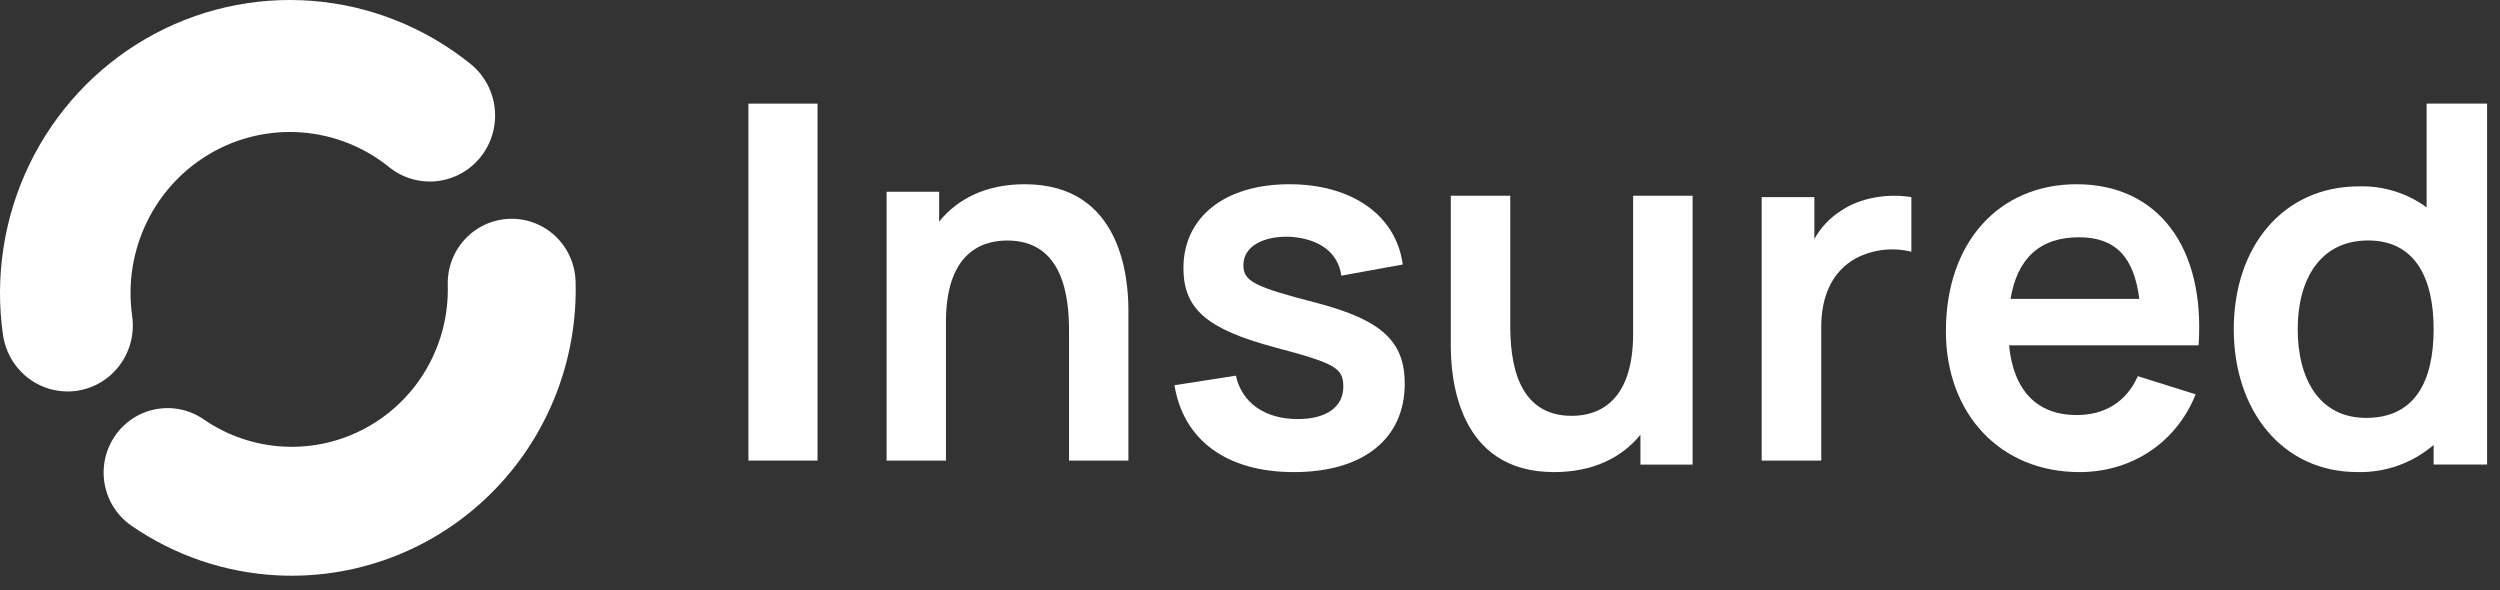
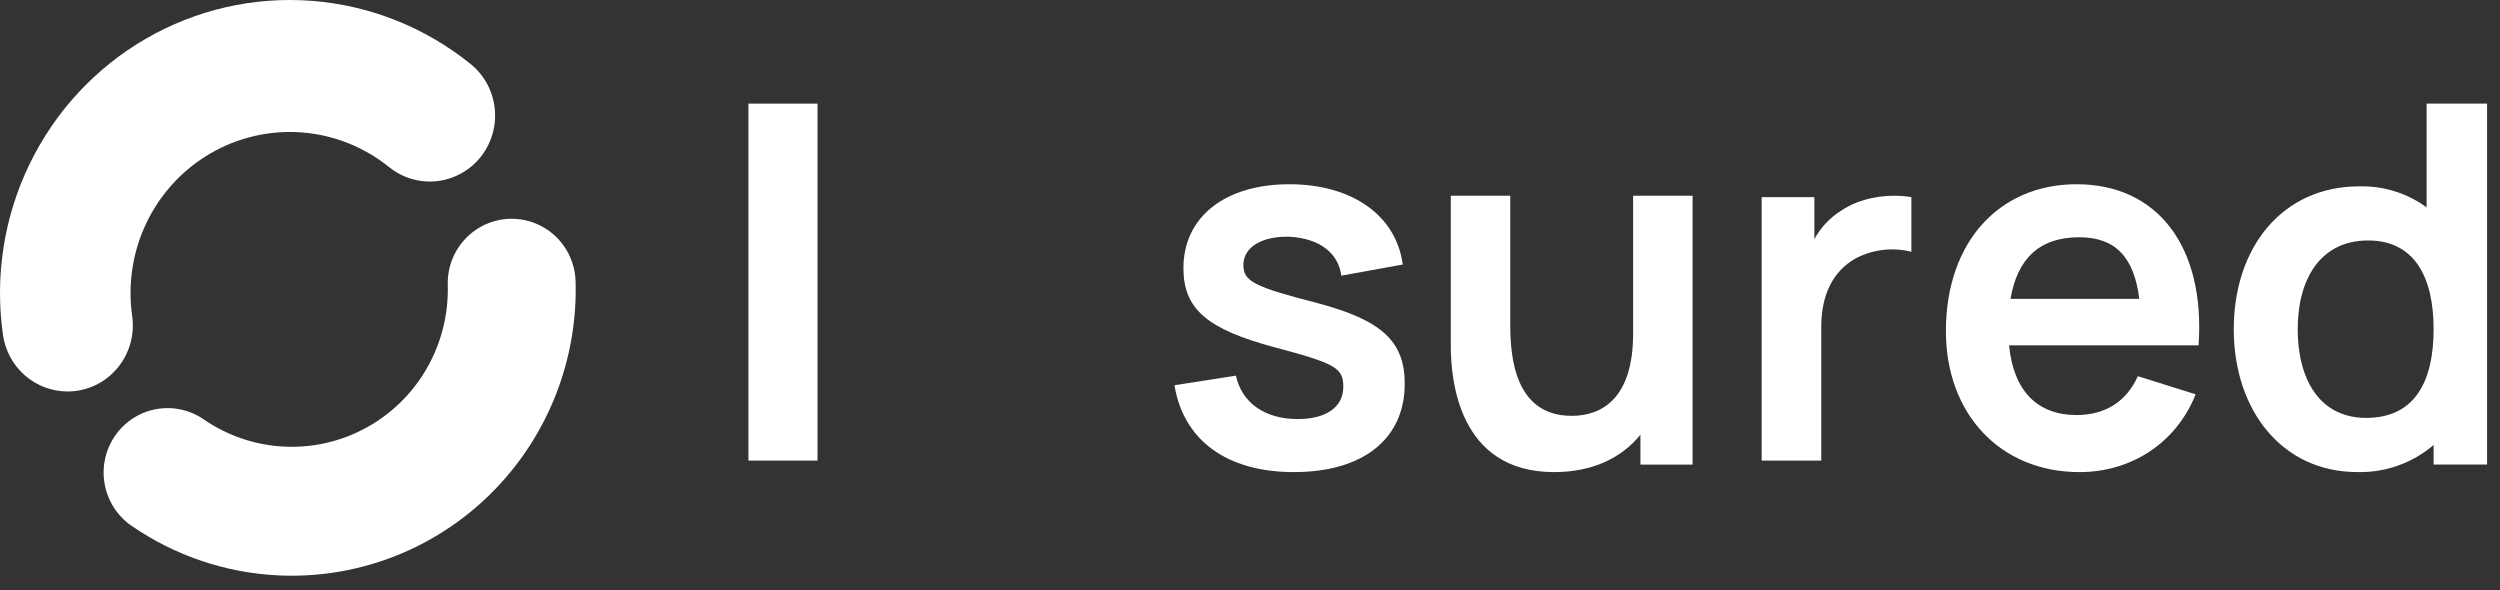
<svg xmlns="http://www.w3.org/2000/svg" width="161" height="38" viewBox="0 0 161 38" fill="none">
  <rect x="0" y="0" width="161" height="38" fill="#333333" stroke="none" />
  <path d="M18.792 37.076C18.486 37.076 18.18 37.068 17.874 37.053C14.506 36.883 11.25 35.777 8.467 33.858C7.565 33.237 6.946 32.28 6.744 31.198C6.543 30.116 6.776 28.998 7.393 28.089C8.009 27.181 8.958 26.556 10.032 26.353C11.105 26.15 12.215 26.385 13.116 27.006C14.646 28.061 16.436 28.669 18.287 28.762C20.138 28.855 21.979 28.431 23.605 27.536C25.232 26.641 26.582 25.31 27.505 23.69C28.428 22.07 28.888 20.225 28.836 18.358C28.805 17.257 29.208 16.189 29.958 15.389C30.708 14.589 31.743 14.122 32.835 14.091C33.926 14.059 34.986 14.466 35.78 15.222C36.574 15.978 37.037 17.021 37.068 18.121C37.138 20.584 36.717 23.037 35.83 25.333C34.942 27.629 33.607 29.723 31.903 31.49C30.2 33.257 28.161 34.662 25.909 35.621C23.657 36.581 21.237 37.075 18.792 37.076Z" fill="white" />
  <path d="M4.346 25.21C3.337 25.209 2.362 24.84 1.599 24.172C0.836 23.503 0.337 22.579 0.192 21.569C-0.343 17.825 0.247 14.005 1.886 10.605C3.525 7.204 6.137 4.38 9.383 2.499C12.629 0.618 16.359 -0.234 20.089 0.055C23.82 0.344 27.378 1.76 30.303 4.118C31.175 4.821 31.734 5.845 31.859 6.965C31.983 8.085 31.663 9.209 30.968 10.091C30.273 10.972 29.26 11.537 28.152 11.664C27.044 11.79 25.932 11.466 25.061 10.763C23.453 9.466 21.498 8.688 19.447 8.53C17.397 8.371 15.347 8.839 13.563 9.873C11.779 10.907 10.344 12.459 9.443 14.328C8.542 16.197 8.218 18.296 8.512 20.354C8.597 20.957 8.554 21.573 8.384 22.158C8.214 22.743 7.921 23.284 7.526 23.745C7.131 24.205 6.643 24.575 6.094 24.828C5.546 25.081 4.95 25.212 4.346 25.212V25.21Z" fill="white" />
  <path d="M48.199 29.661H52.648V6.674H48.199V29.661Z" fill="white" />
-   <path d="M65.995 11.865C63.551 11.865 61.702 12.763 60.48 14.27V12.346H57.097V29.662H60.919V20.747C60.919 16.546 62.956 15.489 64.867 15.489C68.501 15.489 68.846 19.176 68.846 21.325V29.662H72.669V19.978C72.669 17.925 72.23 11.865 65.995 11.865Z" fill="white" />
  <path d="M83.323 30.403C87.795 30.403 90.465 28.257 90.465 24.712C90.465 21.98 88.985 20.614 84.803 19.508C80.749 18.467 80.074 18.11 80.074 17.069C80.074 15.899 81.296 15.183 83.098 15.248C84.996 15.377 86.186 16.288 86.379 17.752L90.337 17.036C89.918 13.882 87.087 11.865 83.034 11.865C78.883 11.865 76.213 13.979 76.213 17.264C76.213 19.898 77.725 21.199 82.101 22.37C86.025 23.411 86.509 23.704 86.509 24.907C86.509 26.208 85.415 26.988 83.581 26.988C81.458 26.988 79.978 25.948 79.592 24.192L75.635 24.809C76.213 28.354 79.012 30.403 83.323 30.403Z" fill="white" />
  <path d="M105.173 12.606V21.489C105.173 25.69 103.132 26.78 101.217 26.78C97.607 26.78 97.261 23.092 97.261 20.944V12.606H93.431V22.258C93.431 24.342 93.871 30.403 100.087 30.403C102.536 30.403 104.419 29.505 105.644 27.998V29.922H109.003V12.606H105.173Z" fill="white" />
  <path d="M118.557 13.575C117.84 14.028 117.25 14.655 116.845 15.397V12.695H113.452V29.661H117.289V21.051C117.289 19.072 117.987 17.47 119.541 16.621C120.634 16.059 121.898 15.913 123.092 16.213V12.695C121.57 12.443 119.794 12.726 118.557 13.575Z" fill="white" />
  <path d="M129.384 22.24H141.588C142.027 15.898 138.96 11.865 133.734 11.865C128.759 11.865 125.316 15.573 125.316 21.329C125.316 26.663 128.821 30.403 133.922 30.403C137.208 30.403 140.118 28.582 141.401 25.395L137.676 24.225C136.956 25.851 135.579 26.729 133.733 26.729C131.168 26.728 129.666 25.134 129.384 22.24ZM133.89 15.28C136.206 15.28 137.428 16.516 137.771 19.248H129.478C129.916 16.646 131.356 15.28 133.89 15.28V15.28Z" fill="white" />
  <path d="M156.274 6.674V13.355C155.015 12.435 153.488 11.959 151.931 12.001C147.007 12.001 143.854 15.907 143.854 21.2C143.854 26.429 146.976 30.4 151.802 30.4C153.601 30.45 155.355 29.828 156.725 28.657V29.915H160.168V6.674H156.274ZM152.381 26.912C149.356 26.912 147.972 24.394 147.972 21.199C147.972 18.036 149.388 15.486 152.509 15.486C155.469 15.486 156.725 17.81 156.725 21.199C156.725 24.588 155.502 26.912 152.381 26.912Z" fill="white" />
</svg>